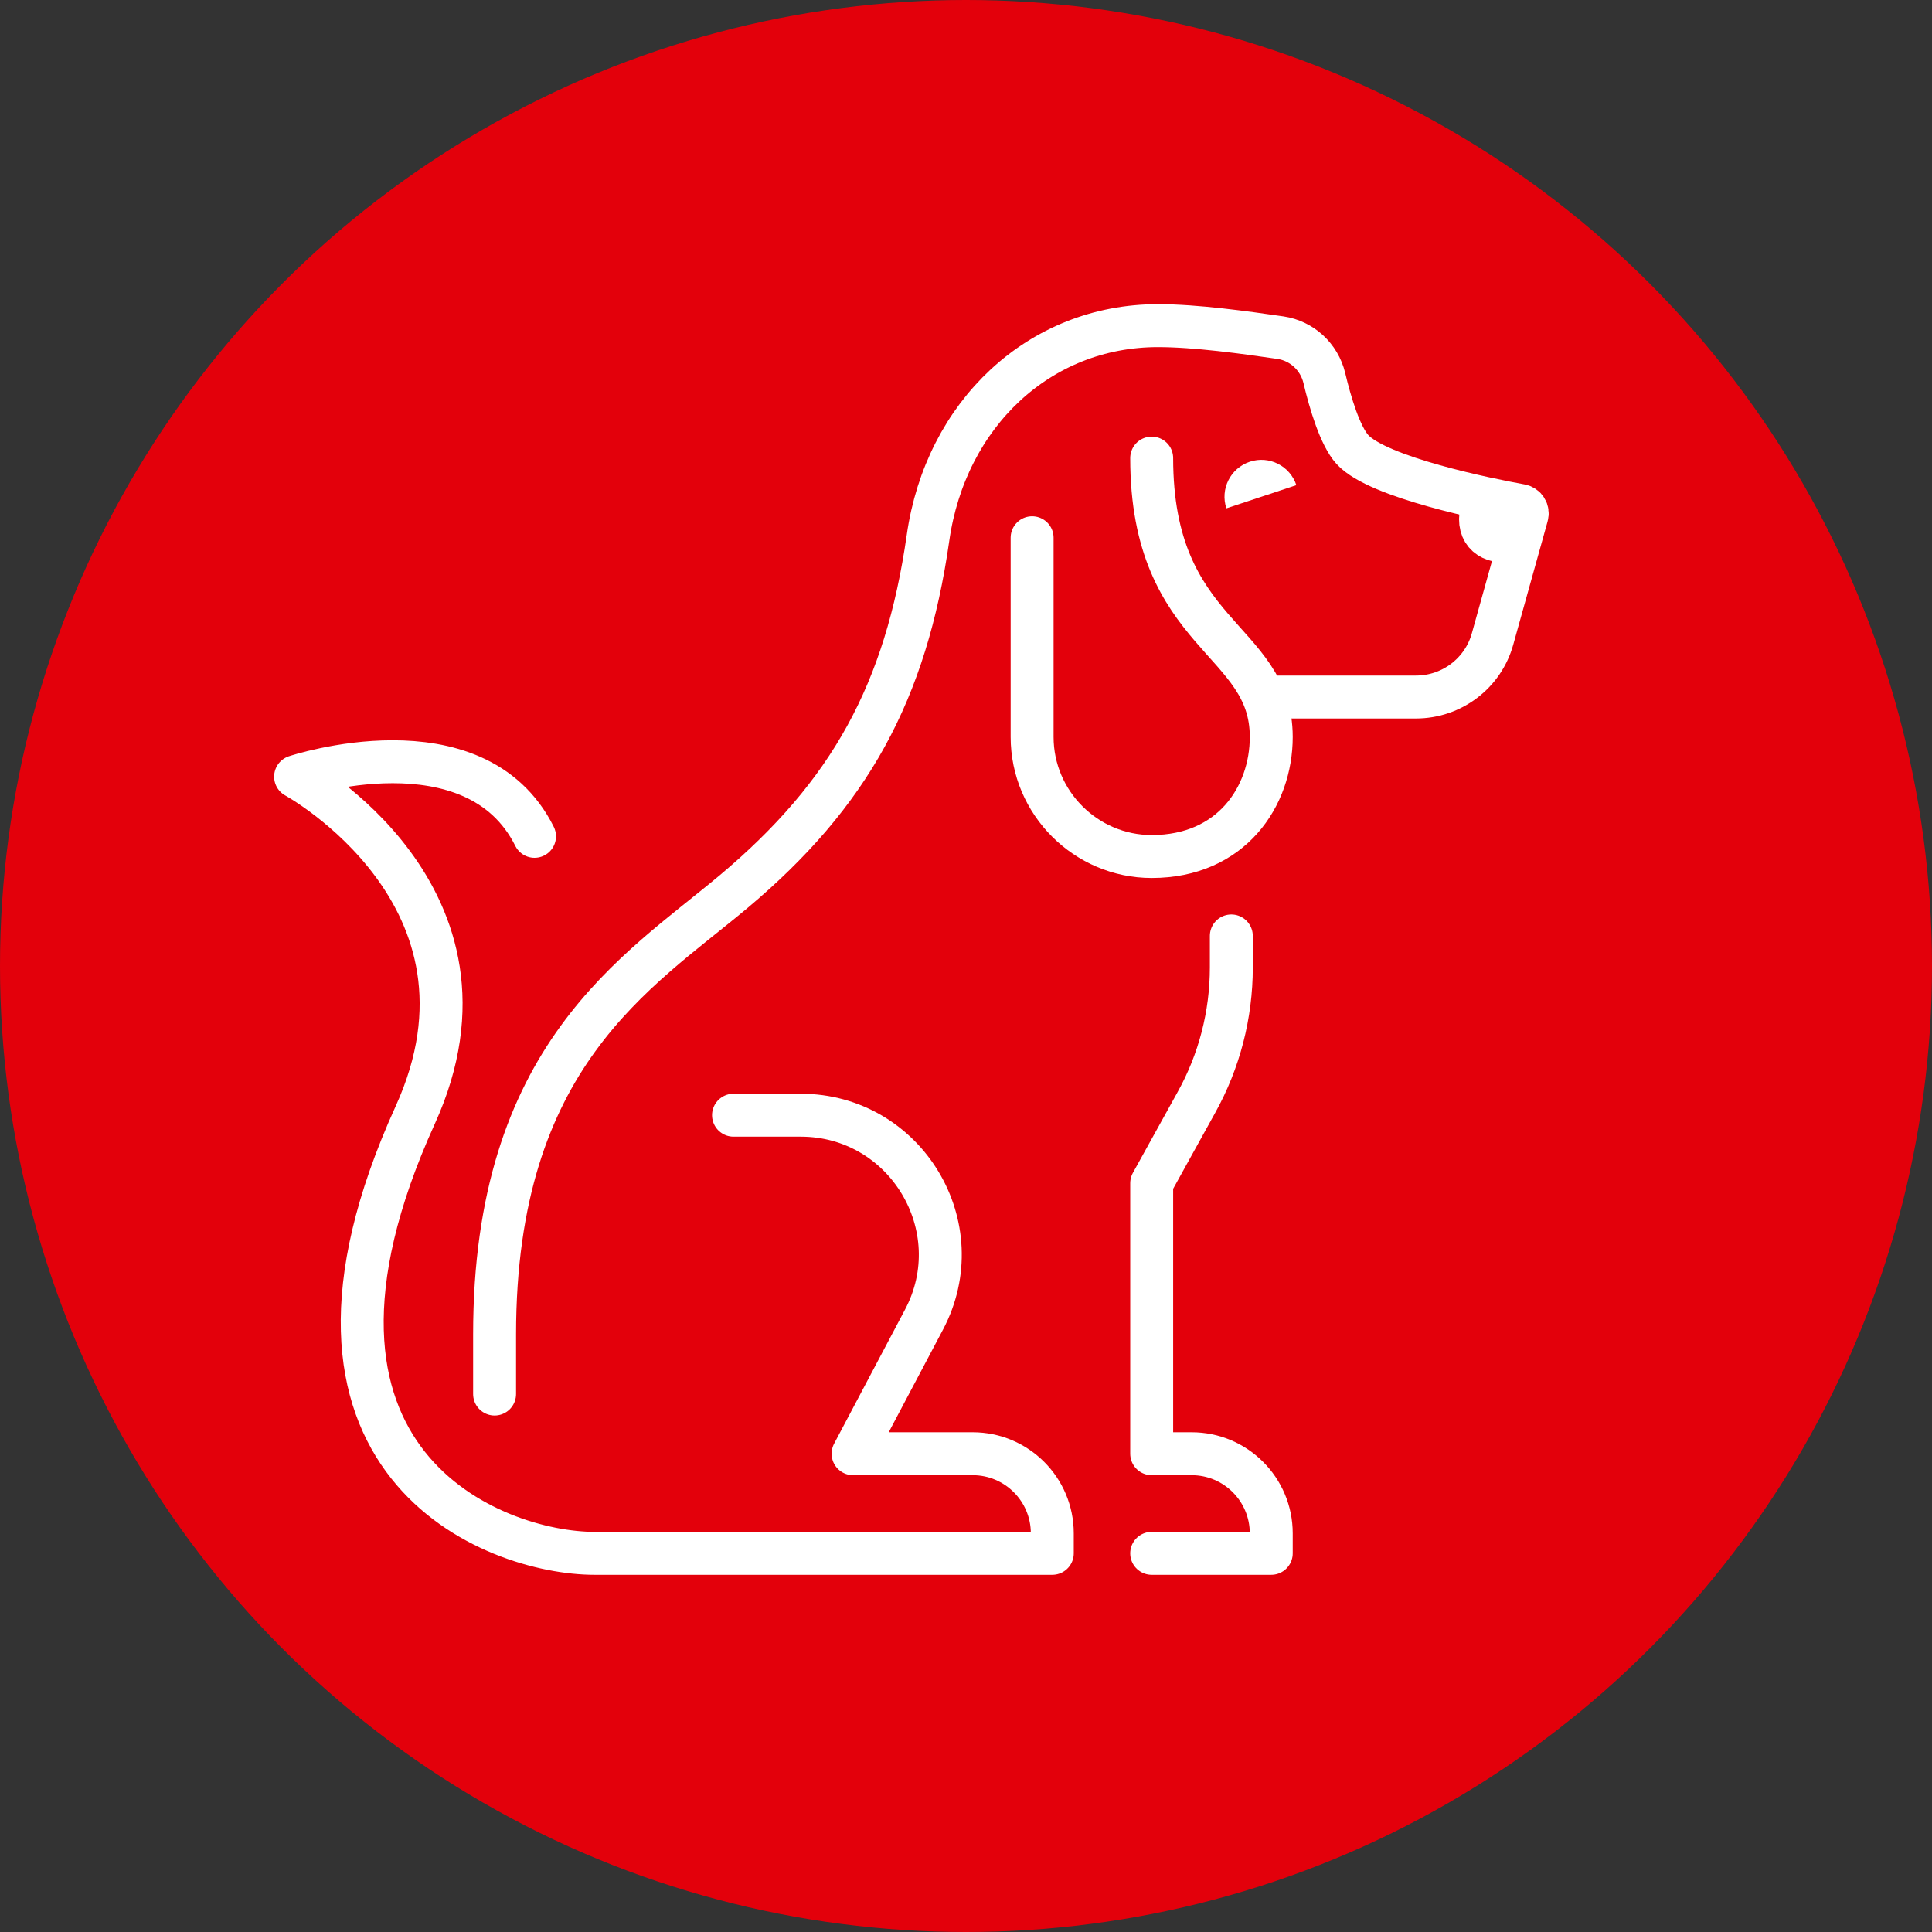
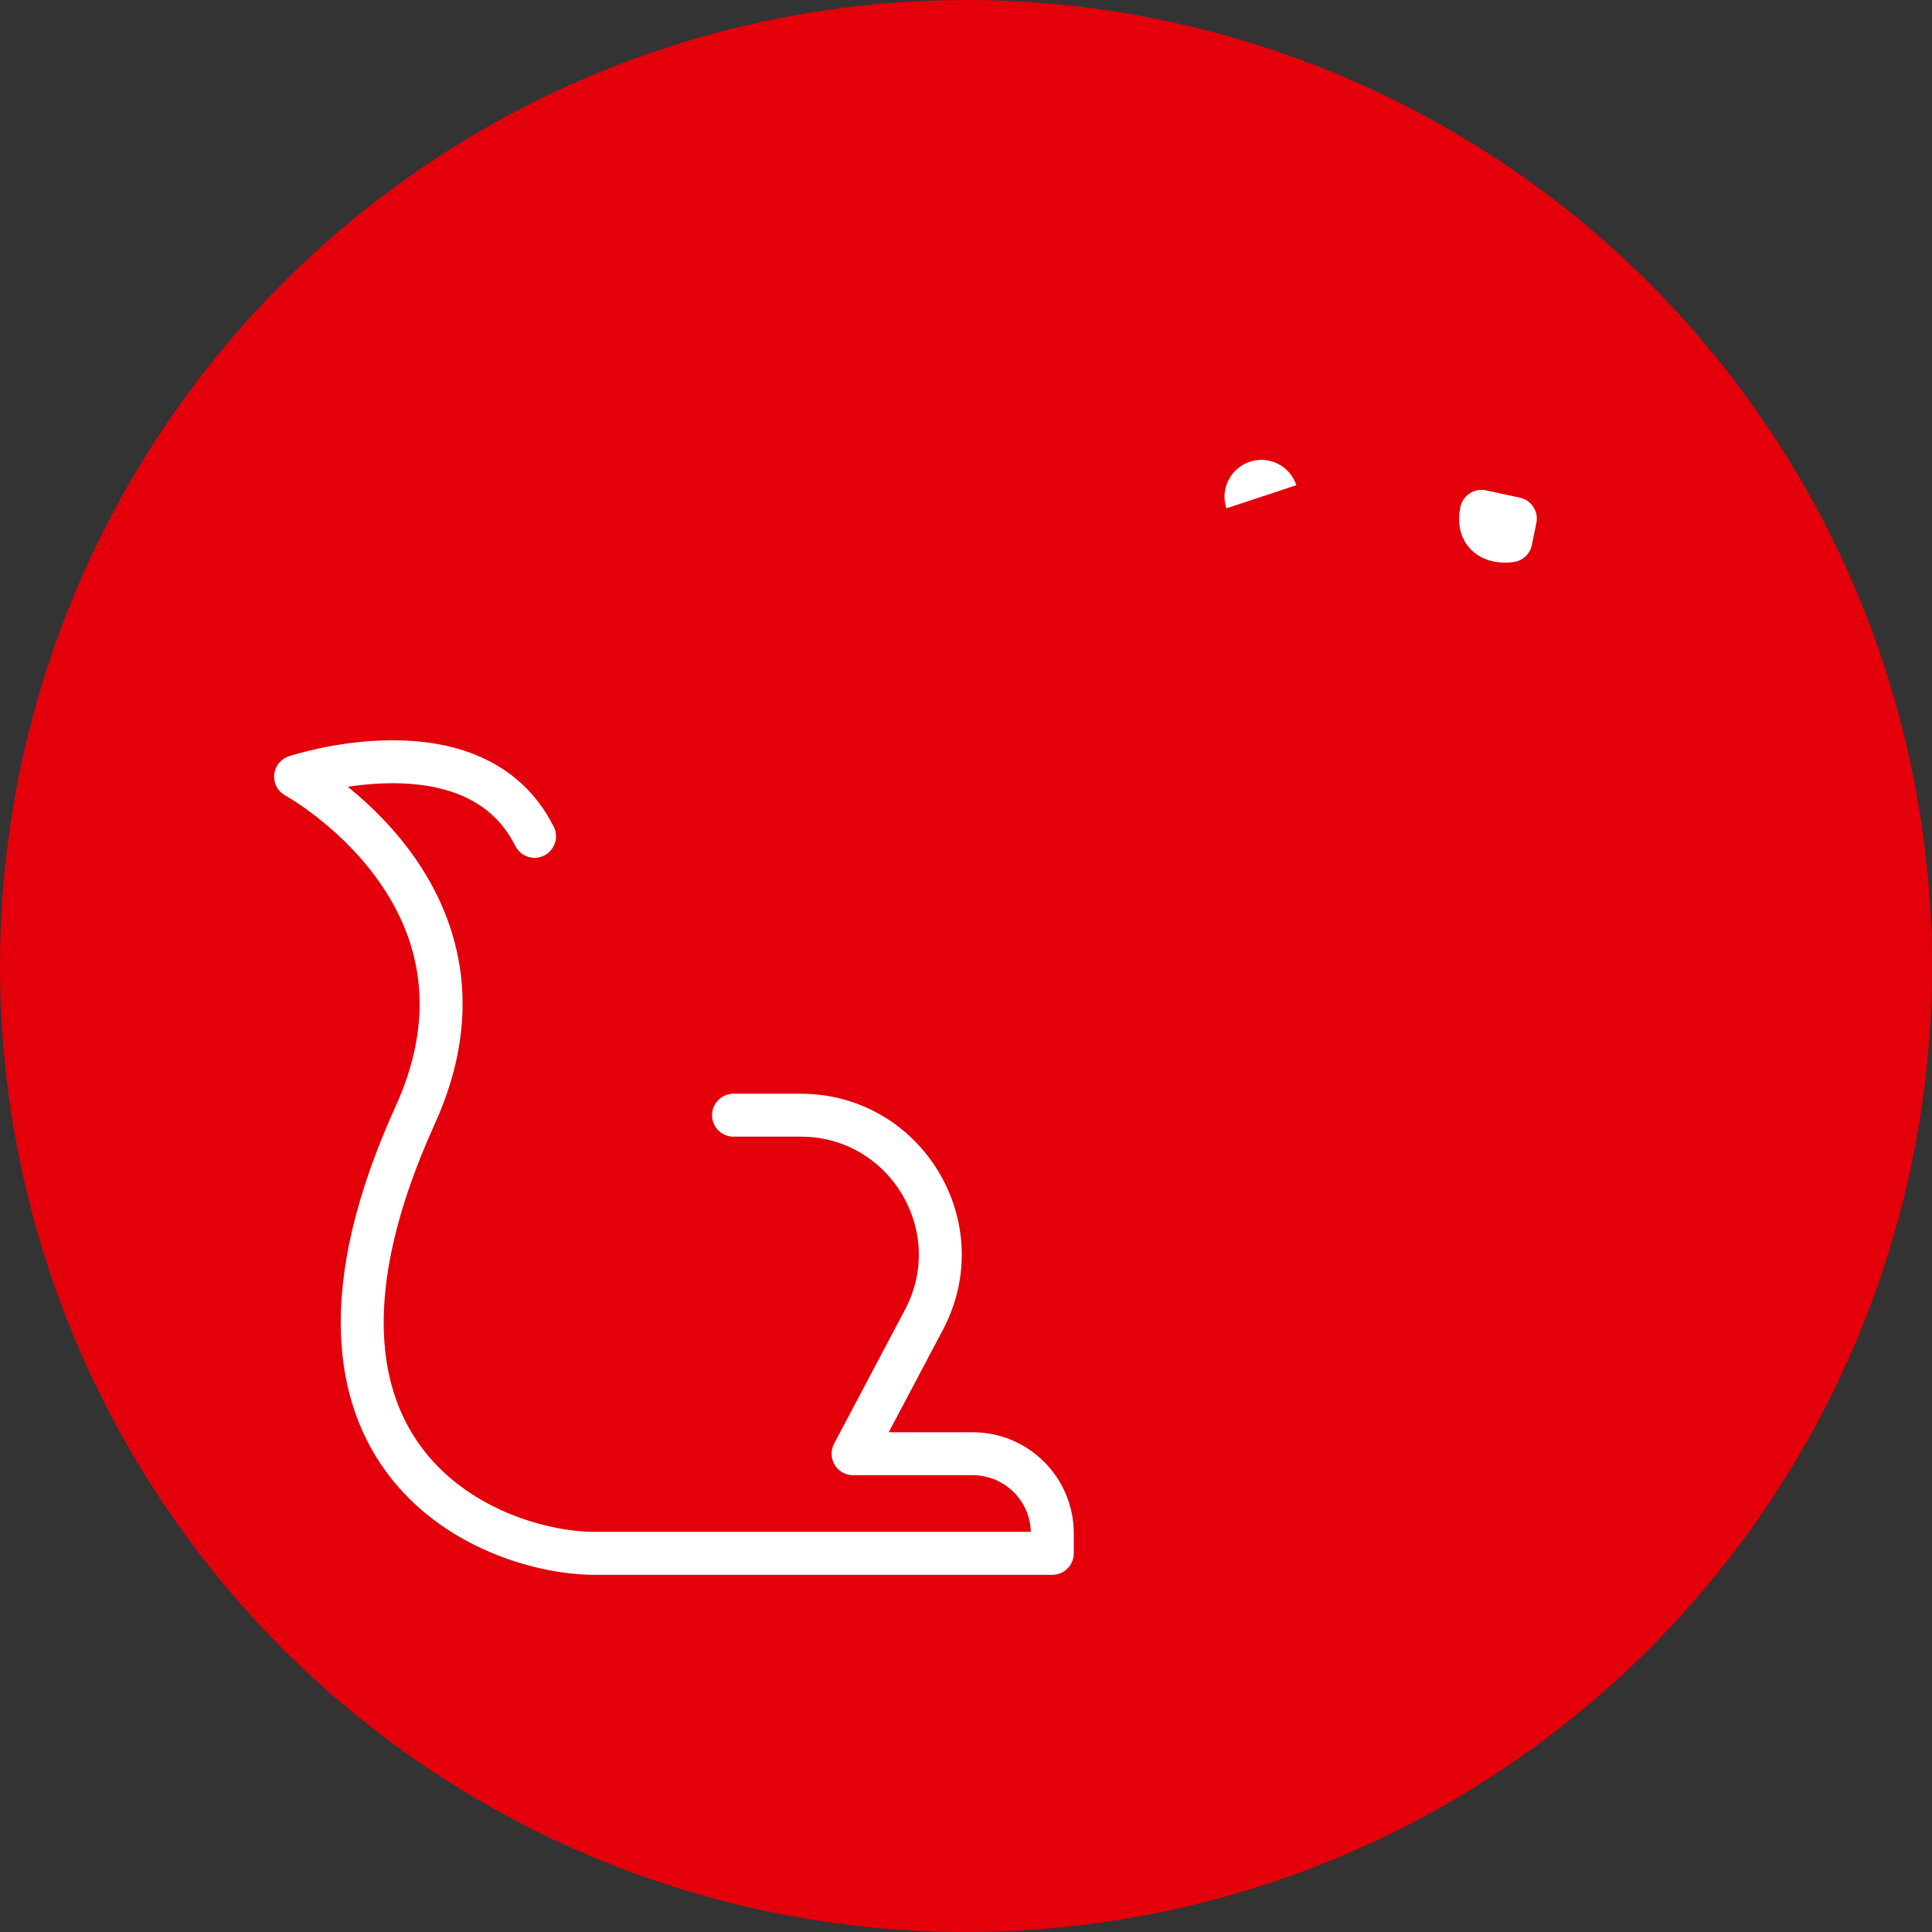
<svg xmlns="http://www.w3.org/2000/svg" version="1.1" x="0px" y="0px" viewBox="0 0 90 90" style="enable-background:new 0 0 90 90;" xml:space="preserve">
  <rect x="0" y="0" width="90" height="90" fill="#333333" stroke="none" />
  <style type="text/css">
	.st0{fill:#E3000B;}
	.st1{display:none;}
	.st2{display:inline;fill:#DCDCDC;}
	.st3{fill:none;stroke:#000000;stroke-width:1.599;stroke-linecap:round;stroke-linejoin:round;stroke-miterlimit:10;}
	.st4{fill:#DCDCDC;}
	.st5{fill:none;stroke:#FFFFFF;stroke-width:2;stroke-linecap:round;stroke-linejoin:round;stroke-miterlimit:10;}
	.st6{fill:#DCDCDC;stroke:#000000;stroke-width:1.599;stroke-miterlimit:10;}
	.st7{fill:none;stroke:#000000;stroke-width:1.599;stroke-linecap:round;stroke-linejoin:round;stroke-dasharray:1.926,5.777;}
	.st8{stroke:#000000;stroke-width:1.461;stroke-linecap:round;stroke-linejoin:round;stroke-miterlimit:10;}
	.st9{fill:#DCDCDC;stroke:#000000;stroke-width:1.6;stroke-miterlimit:10;}
	.st10{fill:#FFFFFF;}
	.st11{fill:none;stroke:#000000;stroke-width:2;stroke-linecap:round;stroke-linejoin:round;stroke-miterlimit:10;}
	.st12{stroke:#000000;stroke-width:2;stroke-linecap:round;stroke-linejoin:round;stroke-miterlimit:10;}
	.st13{fill:none;stroke:#000000;stroke-width:1.6;stroke-miterlimit:10;}
	.st14{fill:none;stroke:#000000;stroke-width:1.6;stroke-linecap:round;stroke-linejoin:round;stroke-miterlimit:10;}
	.st15{fill:#DCDCDC;stroke:#000000;stroke-width:1.6;stroke-linecap:round;stroke-linejoin:round;stroke-miterlimit:10;}
	.st16{fill:none;stroke:#000000;stroke-width:1.6;stroke-linecap:round;stroke-miterlimit:10;}
	.st17{fill:none;stroke:#000000;stroke-width:1.6;stroke-linecap:round;stroke-linejoin:round;stroke-dasharray:5.304,12.729;}
	.st18{fill:#DCDCDC;stroke:#000000;stroke-width:1.599;stroke-linecap:round;stroke-linejoin:round;stroke-miterlimit:10;}
	.st19{fill:none;stroke:#000000;stroke-width:1.6;stroke-linecap:round;stroke-linejoin:round;stroke-dasharray:20.698,31.046;}
	.st20{fill:none;stroke:#000000;stroke-width:1.6;stroke-linecap:round;stroke-linejoin:round;stroke-dasharray:18.816,75.264;}
	
		.st21{clip-path:url(#SVGID_2_);fill:none;stroke:#000000;stroke-width:1.6;stroke-linecap:round;stroke-linejoin:round;stroke-miterlimit:10;}
	
		.st22{clip-path:url(#SVGID_4_);fill:none;stroke:#000000;stroke-width:1.6;stroke-linecap:round;stroke-linejoin:round;stroke-miterlimit:10;}
</style>
  <g id="graue_buttons_Kopie">
    <circle class="st0" cx="45" cy="45" r="45" />
  </g>
  <g id="graue_buttons" class="st1">
</g>
  <g id="icons">
    <path class="st10" d="M57.13,23.68c-0.3-0.9,0.19-1.87,1.09-2.17c0.9-0.3,1.87,0.19,2.17,1.09" />
    <g>
-       <path class="st5" d="M57.36,43.6v1.47c0,2.2-0.56,4.37-1.63,6.29l-2.08,3.76v12.6h1.86c2.05,0,3.71,1.66,3.71,3.71v0.93h-5.57" />
-       <path class="st5" d="M59.22,32.47h6.74c1.67,0,3.13-1.11,3.57-2.71l1.6-5.74c0.06-0.21-0.07-0.43-0.29-0.47    c-1.48-0.27-6.65-1.3-7.84-2.61c-0.57-0.63-1.03-2.15-1.31-3.34c-0.24-0.98-1.04-1.72-2.04-1.87c-1.66-0.24-3.93-0.56-5.71-0.56    c-5.52,0-9.89,4.12-10.71,9.89c-1.03,7.19-3.65,11.94-9.06,16.48c-4.49,3.76-11.13,7.63-11.13,20.62v2.78" />
-       <path class="st5" d="M53.65,21.34c0,8.35,5.57,8.35,5.57,12.99c0,2.78-1.86,5.57-5.57,5.57l0,0c-3.06,0-5.57-2.5-5.57-5.57v-9.28" />
      <path class="st5" d="M34.17,51.95h3.13c4.89,0,8.03,5.21,5.74,9.53l-3.3,6.24h5.57c2.05,0,3.71,1.66,3.71,3.71v0.93    c0,0-15.77,0-21.33,0c-4.64,0-15.73-4.16-8.35-20.41c4.64-10.2-5.57-15.77-5.57-15.77s8.35-2.78,11.13,2.78" />
      <path class="st5" d="M70.59,24.16l-0.21,1.03c-0.9,0.12-1.59-0.33-1.37-1.37L70.59,24.16z" />
    </g>
  </g>
</svg>